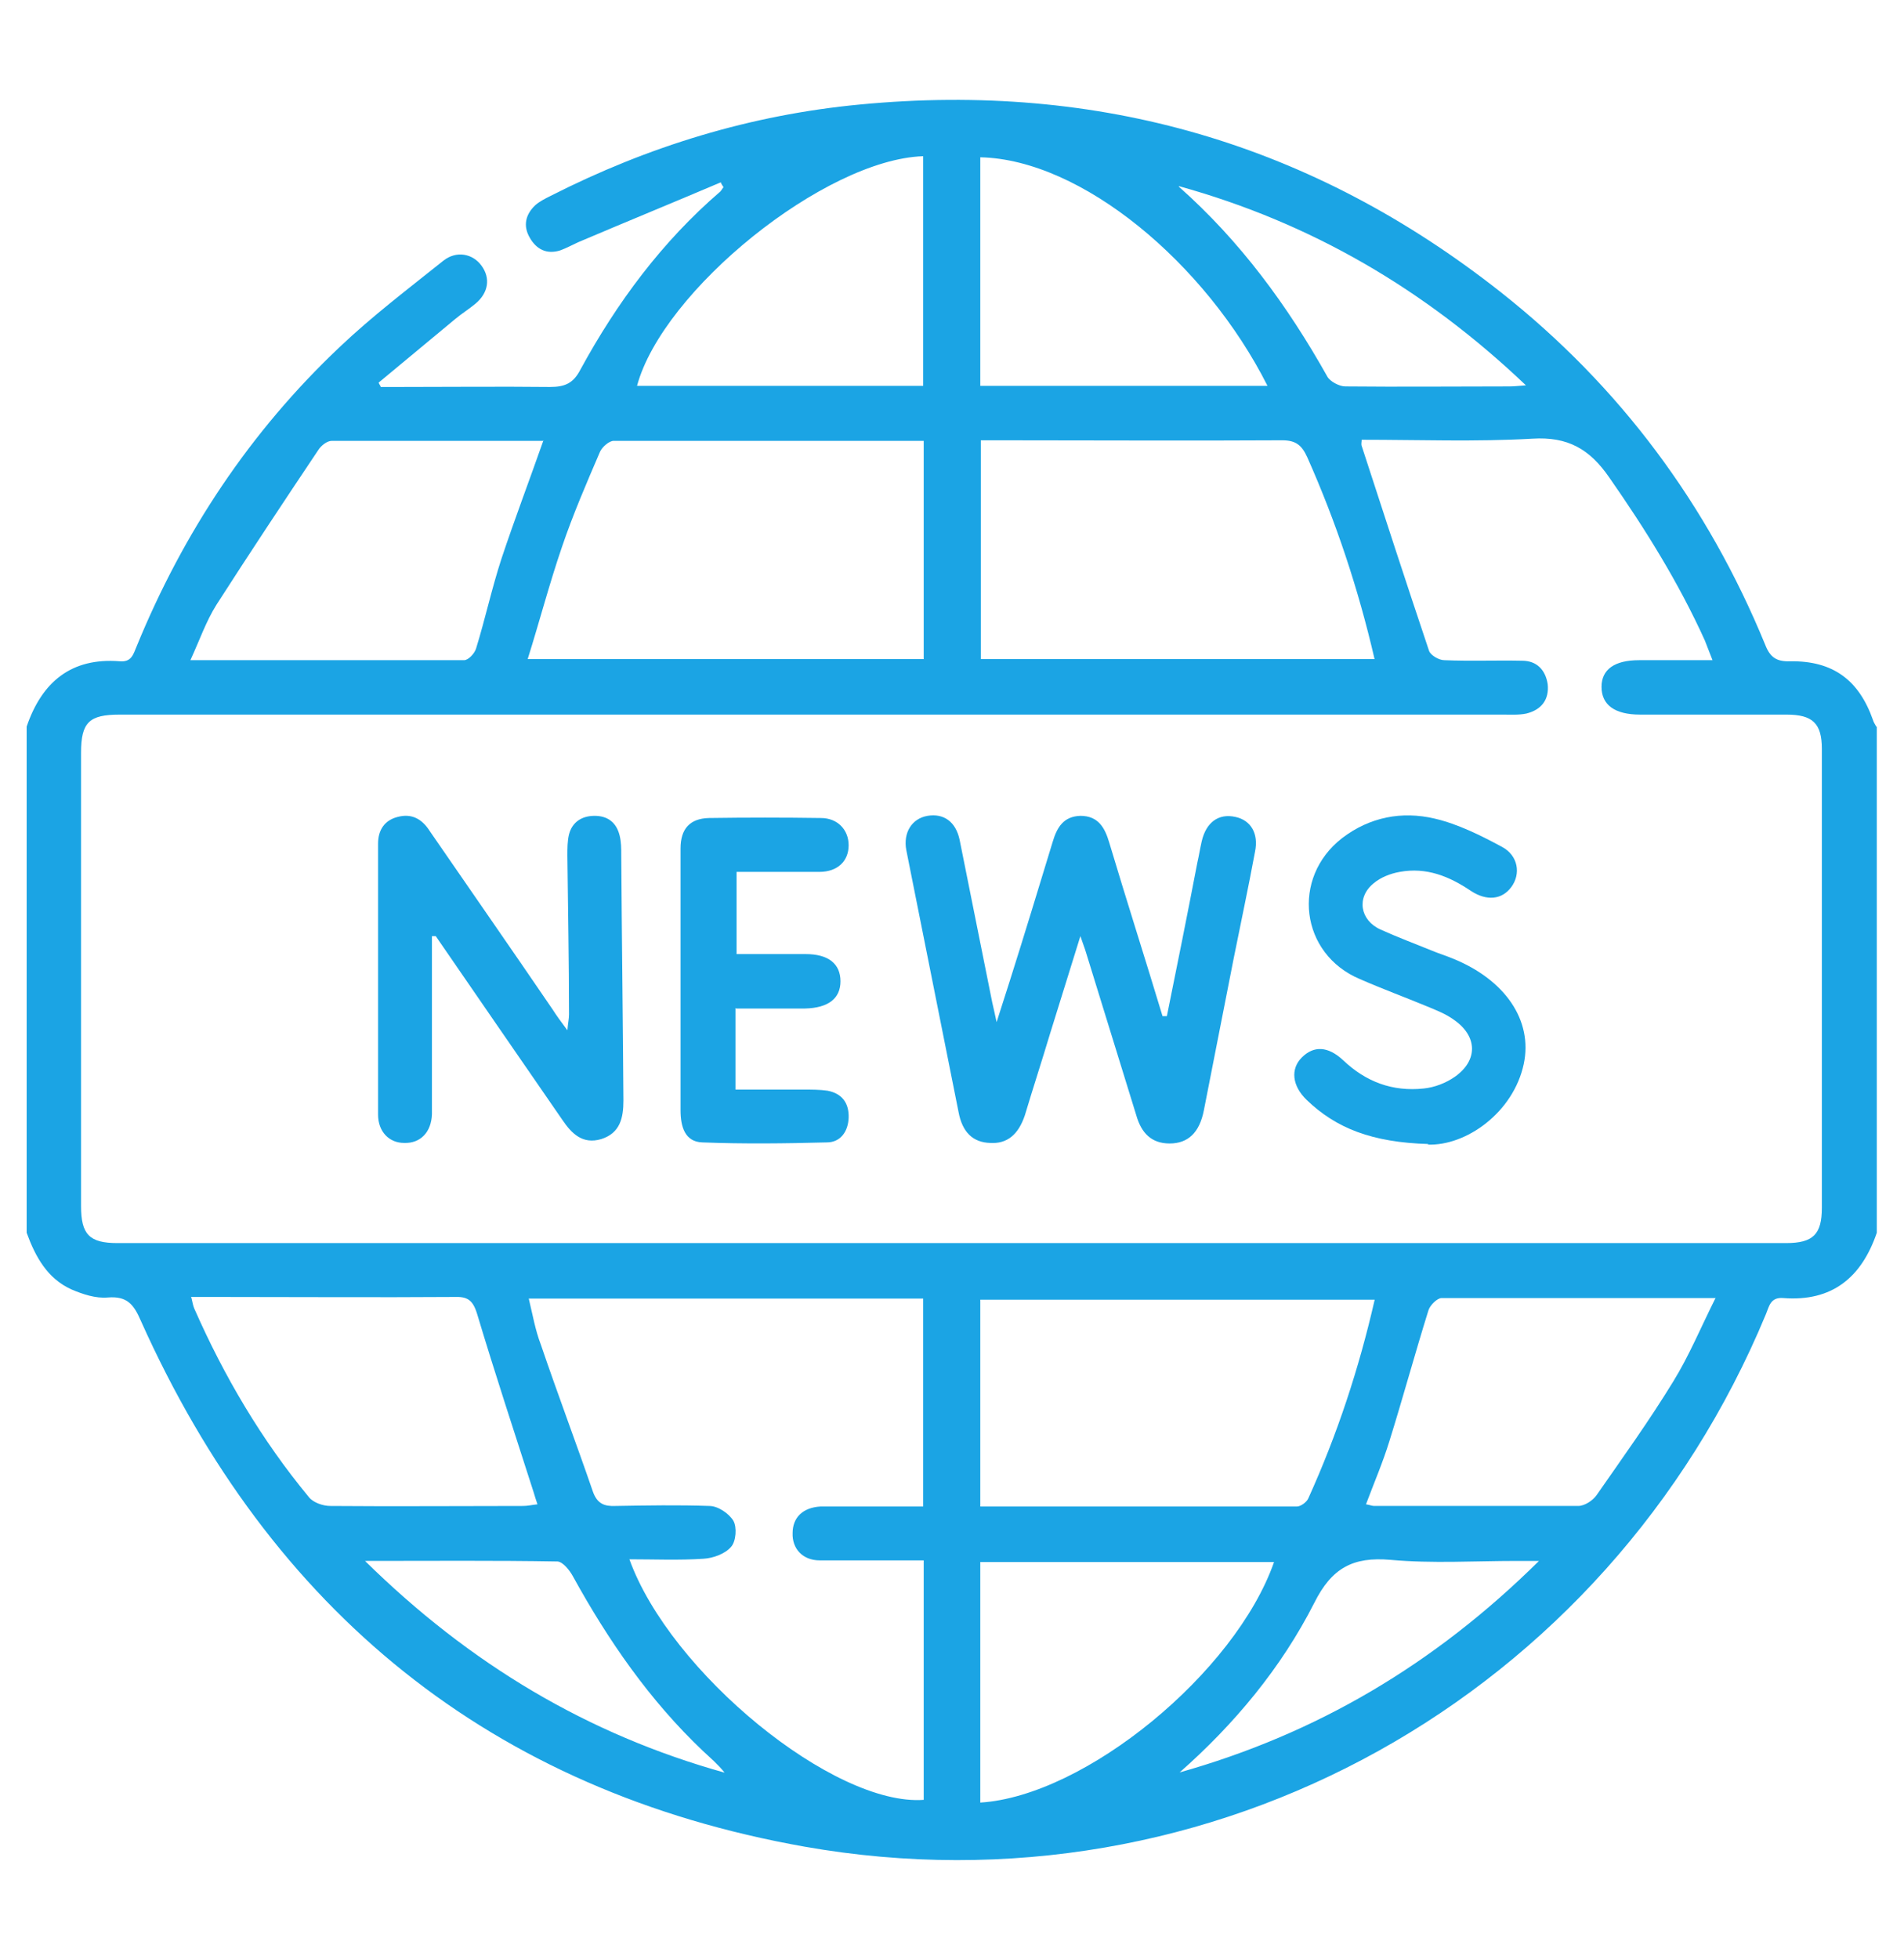
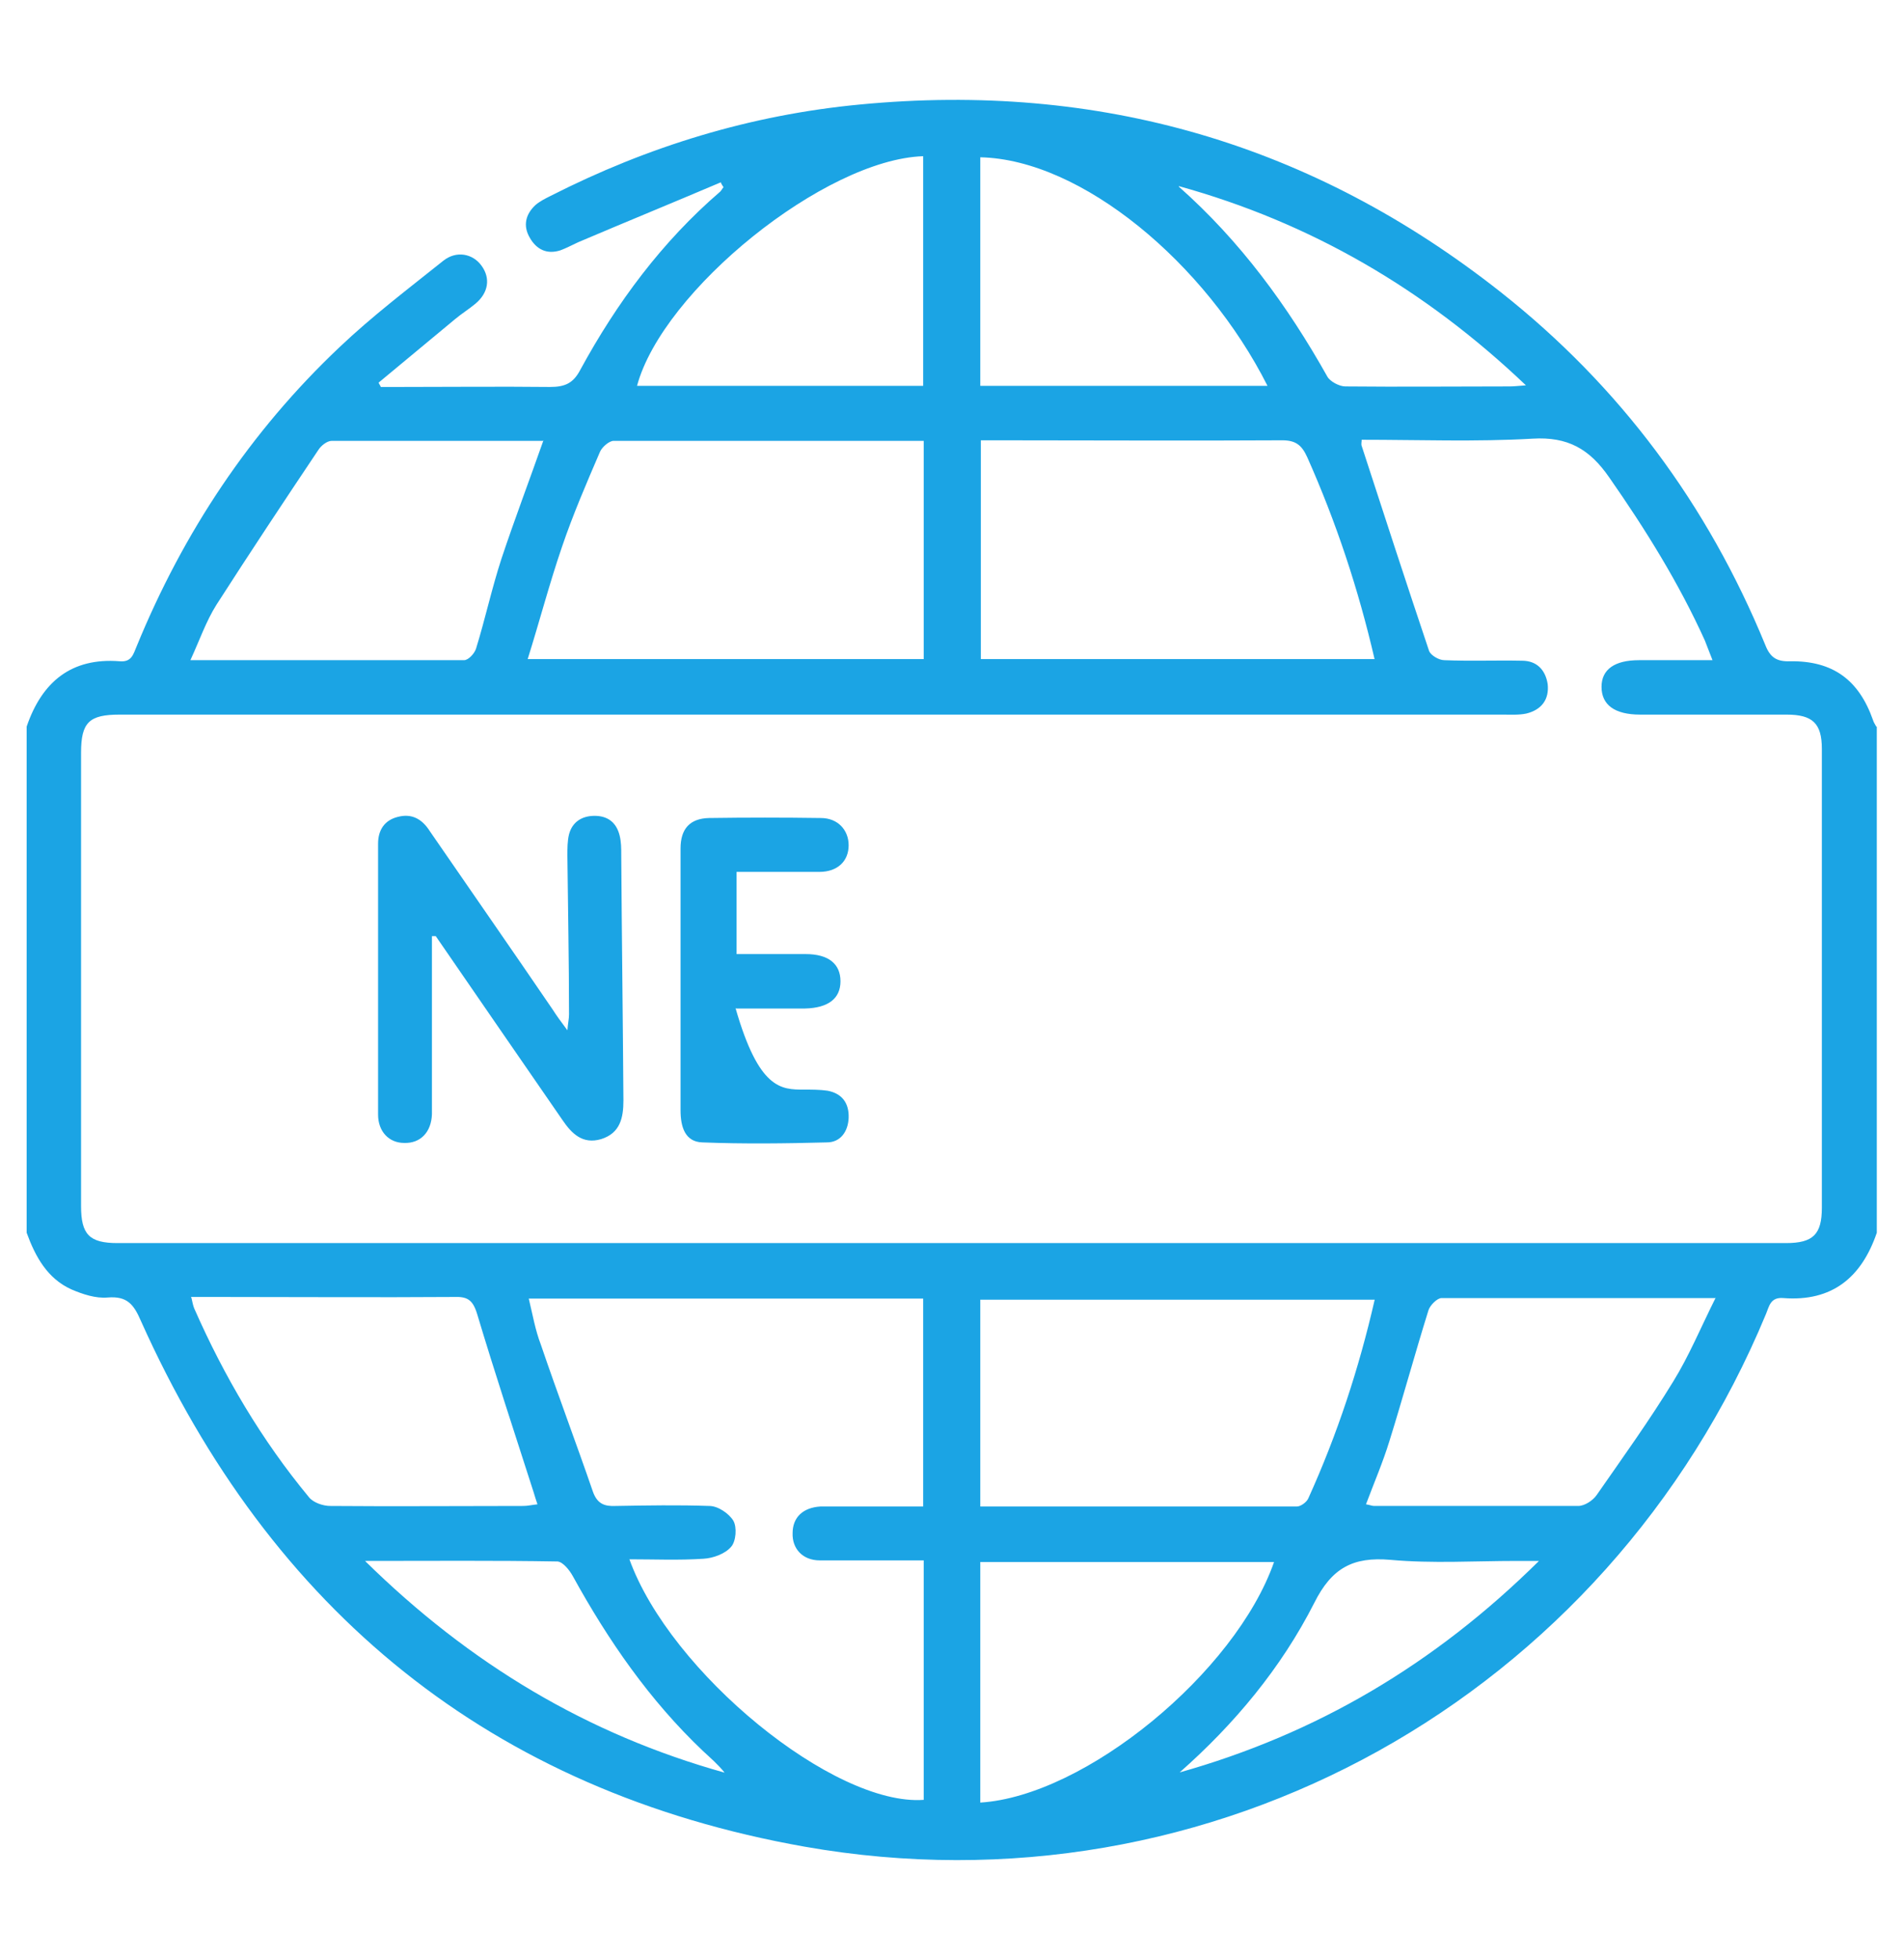
<svg xmlns="http://www.w3.org/2000/svg" width="35" height="36" viewBox="0 0 35 36" fill="none">
  <path d="M34.5 13.35V22.65C34.22 23.47 33.68 23.92 32.78 23.85C32.54 23.83 32.52 24.01 32.46 24.15C29.54 31.18 22.28 35.25 14.79 33.93C9.03 32.91 4.98 29.6 2.59 24.27C2.46 23.97 2.34 23.81 1.98 23.84C1.76 23.86 1.52 23.78 1.31 23.69C0.87 23.49 0.65 23.09 0.49 22.65V13.35C0.77 12.53 1.31 12.08 2.2 12.15C2.42 12.17 2.45 12.02 2.51 11.88C3.37 9.78 4.6 7.93 6.24 6.38C6.84 5.81 7.5 5.31 8.15 4.79C8.39 4.6 8.69 4.66 8.85 4.88C9.02 5.11 8.98 5.38 8.74 5.58C8.62 5.68 8.49 5.76 8.37 5.86C7.9 6.25 7.43 6.64 6.96 7.03C6.97 7.06 6.99 7.08 7 7.11H7.32C8.25 7.11 9.18 7.1 10.11 7.11C10.39 7.11 10.54 7.04 10.67 6.79C11.34 5.56 12.17 4.44 13.24 3.52C13.26 3.5 13.28 3.46 13.3 3.44C13.28 3.41 13.26 3.38 13.25 3.35C12.38 3.72 11.5 4.08 10.63 4.45C10.52 4.5 10.41 4.56 10.3 4.6C10.05 4.68 9.86 4.58 9.74 4.37C9.61 4.15 9.66 3.94 9.84 3.77C9.92 3.7 10.02 3.65 10.12 3.6C11.91 2.69 13.8 2.11 15.81 1.92C20.2 1.5 24.13 2.64 27.59 5.37C29.78 7.1 31.39 9.27 32.45 11.85C32.54 12.08 32.66 12.16 32.91 12.15C33.69 12.14 34.17 12.49 34.43 13.23C34.44 13.27 34.47 13.31 34.49 13.35H34.5ZM25.03 8.1C25.03 8.1 25.02 8.17 25.03 8.19C25.44 9.45 25.85 10.71 26.27 11.96C26.3 12.04 26.45 12.13 26.55 12.13C27.03 12.15 27.5 12.13 27.98 12.14C28.25 12.14 28.41 12.31 28.45 12.57C28.48 12.85 28.34 13.04 28.06 13.11C27.92 13.14 27.77 13.13 27.63 13.13C19.15 13.13 10.68 13.13 2.2 13.13C1.64 13.13 1.49 13.27 1.49 13.83C1.49 16.61 1.49 19.38 1.49 22.16C1.49 22.68 1.64 22.84 2.16 22.84C12.38 22.84 22.61 22.84 32.83 22.84C33.33 22.84 33.49 22.68 33.49 22.19C33.49 19.38 33.49 16.57 33.49 13.76C33.49 13.29 33.32 13.13 32.84 13.13C31.94 13.13 31.05 13.13 30.15 13.13C29.68 13.13 29.44 12.95 29.44 12.62C29.44 12.3 29.68 12.13 30.13 12.13C30.57 12.13 31 12.13 31.48 12.13C31.42 11.98 31.38 11.87 31.34 11.77C30.86 10.71 30.25 9.73 29.58 8.77C29.22 8.25 28.82 8.02 28.17 8.06C27.13 8.12 26.08 8.08 25.03 8.08V8.1ZM16.98 28.67C16.83 28.67 16.71 28.67 16.6 28.67C16.09 28.67 15.58 28.67 15.07 28.67C14.75 28.67 14.56 28.45 14.57 28.17C14.57 27.88 14.76 27.7 15.08 27.68C15.2 27.68 15.32 27.68 15.44 27.68C15.95 27.68 16.45 27.68 16.97 27.68V23.86H9.72C9.79 24.15 9.84 24.44 9.94 24.7C10.25 25.61 10.59 26.51 10.9 27.41C10.98 27.63 11.11 27.68 11.32 27.67C11.89 27.66 12.47 27.65 13.04 27.67C13.2 27.67 13.4 27.81 13.48 27.94C13.55 28.06 13.53 28.32 13.44 28.42C13.33 28.55 13.11 28.63 12.93 28.64C12.48 28.67 12.03 28.65 11.57 28.65C12.32 30.73 15.33 33.19 16.98 33.07V28.65V28.67ZM16.98 8.1C15.05 8.1 13.17 8.1 11.28 8.1C11.2 8.1 11.07 8.21 11.03 8.3C10.78 8.88 10.53 9.46 10.33 10.05C10.1 10.72 9.92 11.41 9.7 12.11H16.98V8.09V8.1ZM25.27 12.12C24.97 10.82 24.56 9.59 24.03 8.4C23.93 8.18 23.82 8.09 23.57 8.09C21.83 8.1 20.1 8.09 18.36 8.09H18.03V12.11H25.28L25.27 12.12ZM18.02 27.68C19.99 27.68 21.91 27.68 23.84 27.68C23.91 27.68 24.02 27.6 24.05 27.53C24.58 26.36 24.98 25.15 25.27 23.88H18.02V27.69V27.68ZM9.98 8.1C8.68 8.1 7.39 8.1 6.1 8.1C6.01 8.1 5.9 8.19 5.85 8.27C5.22 9.21 4.59 10.16 3.98 11.11C3.79 11.41 3.67 11.76 3.5 12.13C5.22 12.13 6.88 12.13 8.53 12.13C8.61 12.13 8.72 12.01 8.75 11.92C8.92 11.37 9.04 10.81 9.22 10.26C9.46 9.54 9.73 8.83 9.99 8.09L9.98 8.1ZM3.52 23.85C3.54 23.94 3.55 23.99 3.57 24.04C4.12 25.29 4.81 26.46 5.68 27.51C5.76 27.61 5.94 27.67 6.07 27.67C7.25 27.68 8.44 27.67 9.62 27.67C9.7 27.67 9.78 27.65 9.88 27.64C9.85 27.55 9.83 27.49 9.81 27.42C9.46 26.33 9.1 25.24 8.77 24.14C8.69 23.88 8.59 23.82 8.34 23.83C6.91 23.84 5.49 23.83 4.06 23.83H3.51L3.52 23.85ZM31.53 23.85C29.79 23.85 28.14 23.85 26.5 23.85C26.42 23.85 26.29 23.98 26.26 24.07C26.01 24.87 25.79 25.68 25.54 26.48C25.42 26.87 25.26 27.24 25.11 27.64C25.18 27.65 25.22 27.67 25.26 27.67C26.51 27.67 27.76 27.67 29.01 27.67C29.13 27.67 29.28 27.57 29.35 27.47C29.83 26.78 30.32 26.1 30.76 25.38C31.05 24.91 31.26 24.4 31.54 23.84L31.53 23.85ZM18.02 33.12C19.95 33 22.71 30.73 23.42 28.7H18.02V33.12ZM16.97 7.1V2.87C15.16 2.93 12.18 5.34 11.71 7.09H16.97V7.1ZM18.02 7.09H23.3C22.16 4.83 19.88 2.93 18.02 2.89V7.09ZM21.67 32.57C24.2 31.86 26.37 30.58 28.29 28.68C28.09 28.68 27.99 28.68 27.88 28.68C27.11 28.68 26.33 28.73 25.56 28.66C24.87 28.6 24.48 28.81 24.16 29.45C23.55 30.65 22.69 31.68 21.68 32.57H21.67ZM6.71 28.68C8.64 30.58 10.81 31.87 13.32 32.57C13.2 32.42 13.06 32.3 12.92 32.17C11.94 31.24 11.18 30.14 10.53 28.96C10.47 28.85 10.35 28.7 10.25 28.69C9.1 28.67 7.95 28.68 6.71 28.68ZM21.67 3.43C22.8 4.43 23.67 5.62 24.4 6.92C24.45 7.01 24.62 7.1 24.73 7.1C25.74 7.11 26.74 7.1 27.75 7.1C27.83 7.1 27.91 7.09 28.05 7.08C26.19 5.31 24.09 4.09 21.67 3.42V3.43Z" fill="#1BA4E4" />
-   <path d="M21.45 18.67C21.64 17.73 21.83 16.79 22.01 15.85C22.04 15.72 22.06 15.59 22.09 15.46C22.17 15.11 22.4 14.94 22.71 15.01C22.99 15.07 23.14 15.31 23.07 15.65C22.95 16.3 22.81 16.95 22.68 17.6C22.5 18.53 22.31 19.47 22.13 20.4C22.05 20.81 21.84 21.01 21.5 21.01C21.16 21.01 20.98 20.81 20.89 20.5C20.58 19.5 20.27 18.49 19.96 17.49C19.94 17.42 19.91 17.35 19.86 17.2C19.66 17.84 19.48 18.42 19.3 19C19.15 19.5 18.99 19.99 18.84 20.49C18.72 20.85 18.51 21.02 18.2 21C17.89 20.99 17.69 20.81 17.62 20.43C17.3 18.83 16.98 17.22 16.66 15.62C16.6 15.3 16.76 15.04 17.05 14.99C17.35 14.94 17.57 15.1 17.64 15.43C17.84 16.43 18.04 17.42 18.24 18.42C18.26 18.51 18.28 18.59 18.32 18.78C18.42 18.47 18.49 18.25 18.56 18.03C18.83 17.18 19.09 16.32 19.35 15.47C19.43 15.2 19.55 15 19.86 14.99C20.19 14.99 20.31 15.21 20.39 15.48C20.71 16.55 21.05 17.61 21.37 18.67C21.4 18.67 21.42 18.67 21.45 18.67Z" fill="#1BA4E4" />
  <path d="M7.94 17.2C7.94 18.05 7.94 18.89 7.94 19.74C7.94 19.98 7.94 20.23 7.94 20.47C7.93 20.8 7.73 21.01 7.43 21C7.15 21 6.95 20.79 6.95 20.48C6.95 18.82 6.95 17.16 6.95 15.5C6.95 15.25 7.07 15.07 7.31 15.01C7.57 14.94 7.76 15.05 7.9 15.27C8.65 16.36 9.41 17.45 10.16 18.55C10.23 18.66 10.31 18.77 10.43 18.93C10.44 18.8 10.46 18.72 10.46 18.64C10.46 17.67 10.44 16.69 10.43 15.72C10.43 15.59 10.43 15.45 10.46 15.33C10.52 15.1 10.7 14.99 10.93 14.99C11.17 14.99 11.33 15.11 11.39 15.35C11.42 15.47 11.42 15.59 11.42 15.71C11.43 17.21 11.45 18.72 11.46 20.22C11.46 20.54 11.4 20.82 11.05 20.93C10.71 21.03 10.51 20.83 10.34 20.58C9.56 19.45 8.78 18.32 8.01 17.2H7.94Z" fill="#1BA4E4" />
-   <path d="M26.26 21.02C25.22 20.99 24.56 20.73 24.02 20.21C23.75 19.95 23.72 19.64 23.93 19.43C24.15 19.21 24.41 19.22 24.69 19.48C25.11 19.88 25.6 20.06 26.17 20C26.37 19.98 26.58 19.9 26.75 19.78C27.17 19.48 27.16 19.04 26.73 18.74C26.58 18.63 26.4 18.56 26.23 18.49C25.82 18.32 25.41 18.17 25 17.99C23.9 17.53 23.73 16.13 24.67 15.4C25.18 15.01 25.77 14.9 26.37 15.04C26.8 15.14 27.22 15.35 27.61 15.56C27.91 15.72 27.96 16.06 27.78 16.3C27.61 16.53 27.33 16.56 27.04 16.37C26.64 16.1 26.22 15.93 25.73 16.02C25.56 16.05 25.38 16.12 25.25 16.23C24.93 16.49 25 16.91 25.38 17.08C25.69 17.22 26.01 17.34 26.33 17.47C26.45 17.52 26.58 17.56 26.7 17.61C27.67 18 28.18 18.75 28.01 19.55C27.82 20.44 26.95 21.06 26.24 21.03L26.26 21.02Z" fill="#1BA4E4" />
-   <path d="M13.52 18.52V20.02C13.95 20.02 14.36 20.02 14.78 20.02C14.92 20.02 15.07 20.02 15.21 20.04C15.48 20.09 15.61 20.27 15.6 20.54C15.59 20.79 15.45 20.99 15.2 20.99C14.44 21.01 13.67 21.02 12.91 20.99C12.59 20.98 12.51 20.7 12.51 20.4C12.51 19.05 12.51 17.7 12.51 16.35C12.51 16.1 12.51 15.84 12.51 15.59C12.51 15.23 12.68 15.04 13.03 15.03C13.72 15.02 14.4 15.02 15.09 15.03C15.4 15.03 15.6 15.25 15.6 15.53C15.6 15.82 15.4 16.02 15.06 16.02C14.56 16.02 14.07 16.02 13.54 16.02V17.53C13.96 17.53 14.38 17.53 14.81 17.53C15.23 17.53 15.45 17.71 15.45 18.03C15.45 18.35 15.22 18.52 14.8 18.53C14.38 18.53 13.96 18.53 13.53 18.53L13.52 18.52Z" fill="#1BA4E4" />
+   <path d="M13.52 18.52C13.95 20.02 14.36 20.02 14.78 20.02C14.92 20.02 15.07 20.02 15.21 20.04C15.48 20.09 15.61 20.27 15.6 20.54C15.59 20.79 15.45 20.99 15.2 20.99C14.44 21.01 13.67 21.02 12.91 20.99C12.59 20.98 12.51 20.7 12.51 20.4C12.51 19.05 12.51 17.7 12.51 16.35C12.51 16.1 12.51 15.84 12.51 15.59C12.51 15.23 12.68 15.04 13.03 15.03C13.72 15.02 14.4 15.02 15.09 15.03C15.4 15.03 15.6 15.25 15.6 15.53C15.6 15.82 15.4 16.02 15.06 16.02C14.56 16.02 14.07 16.02 13.54 16.02V17.53C13.96 17.53 14.38 17.53 14.81 17.53C15.23 17.53 15.45 17.71 15.45 18.03C15.45 18.35 15.22 18.52 14.8 18.53C14.38 18.53 13.96 18.53 13.53 18.53L13.52 18.52Z" fill="#1BA4E4" />
</svg>